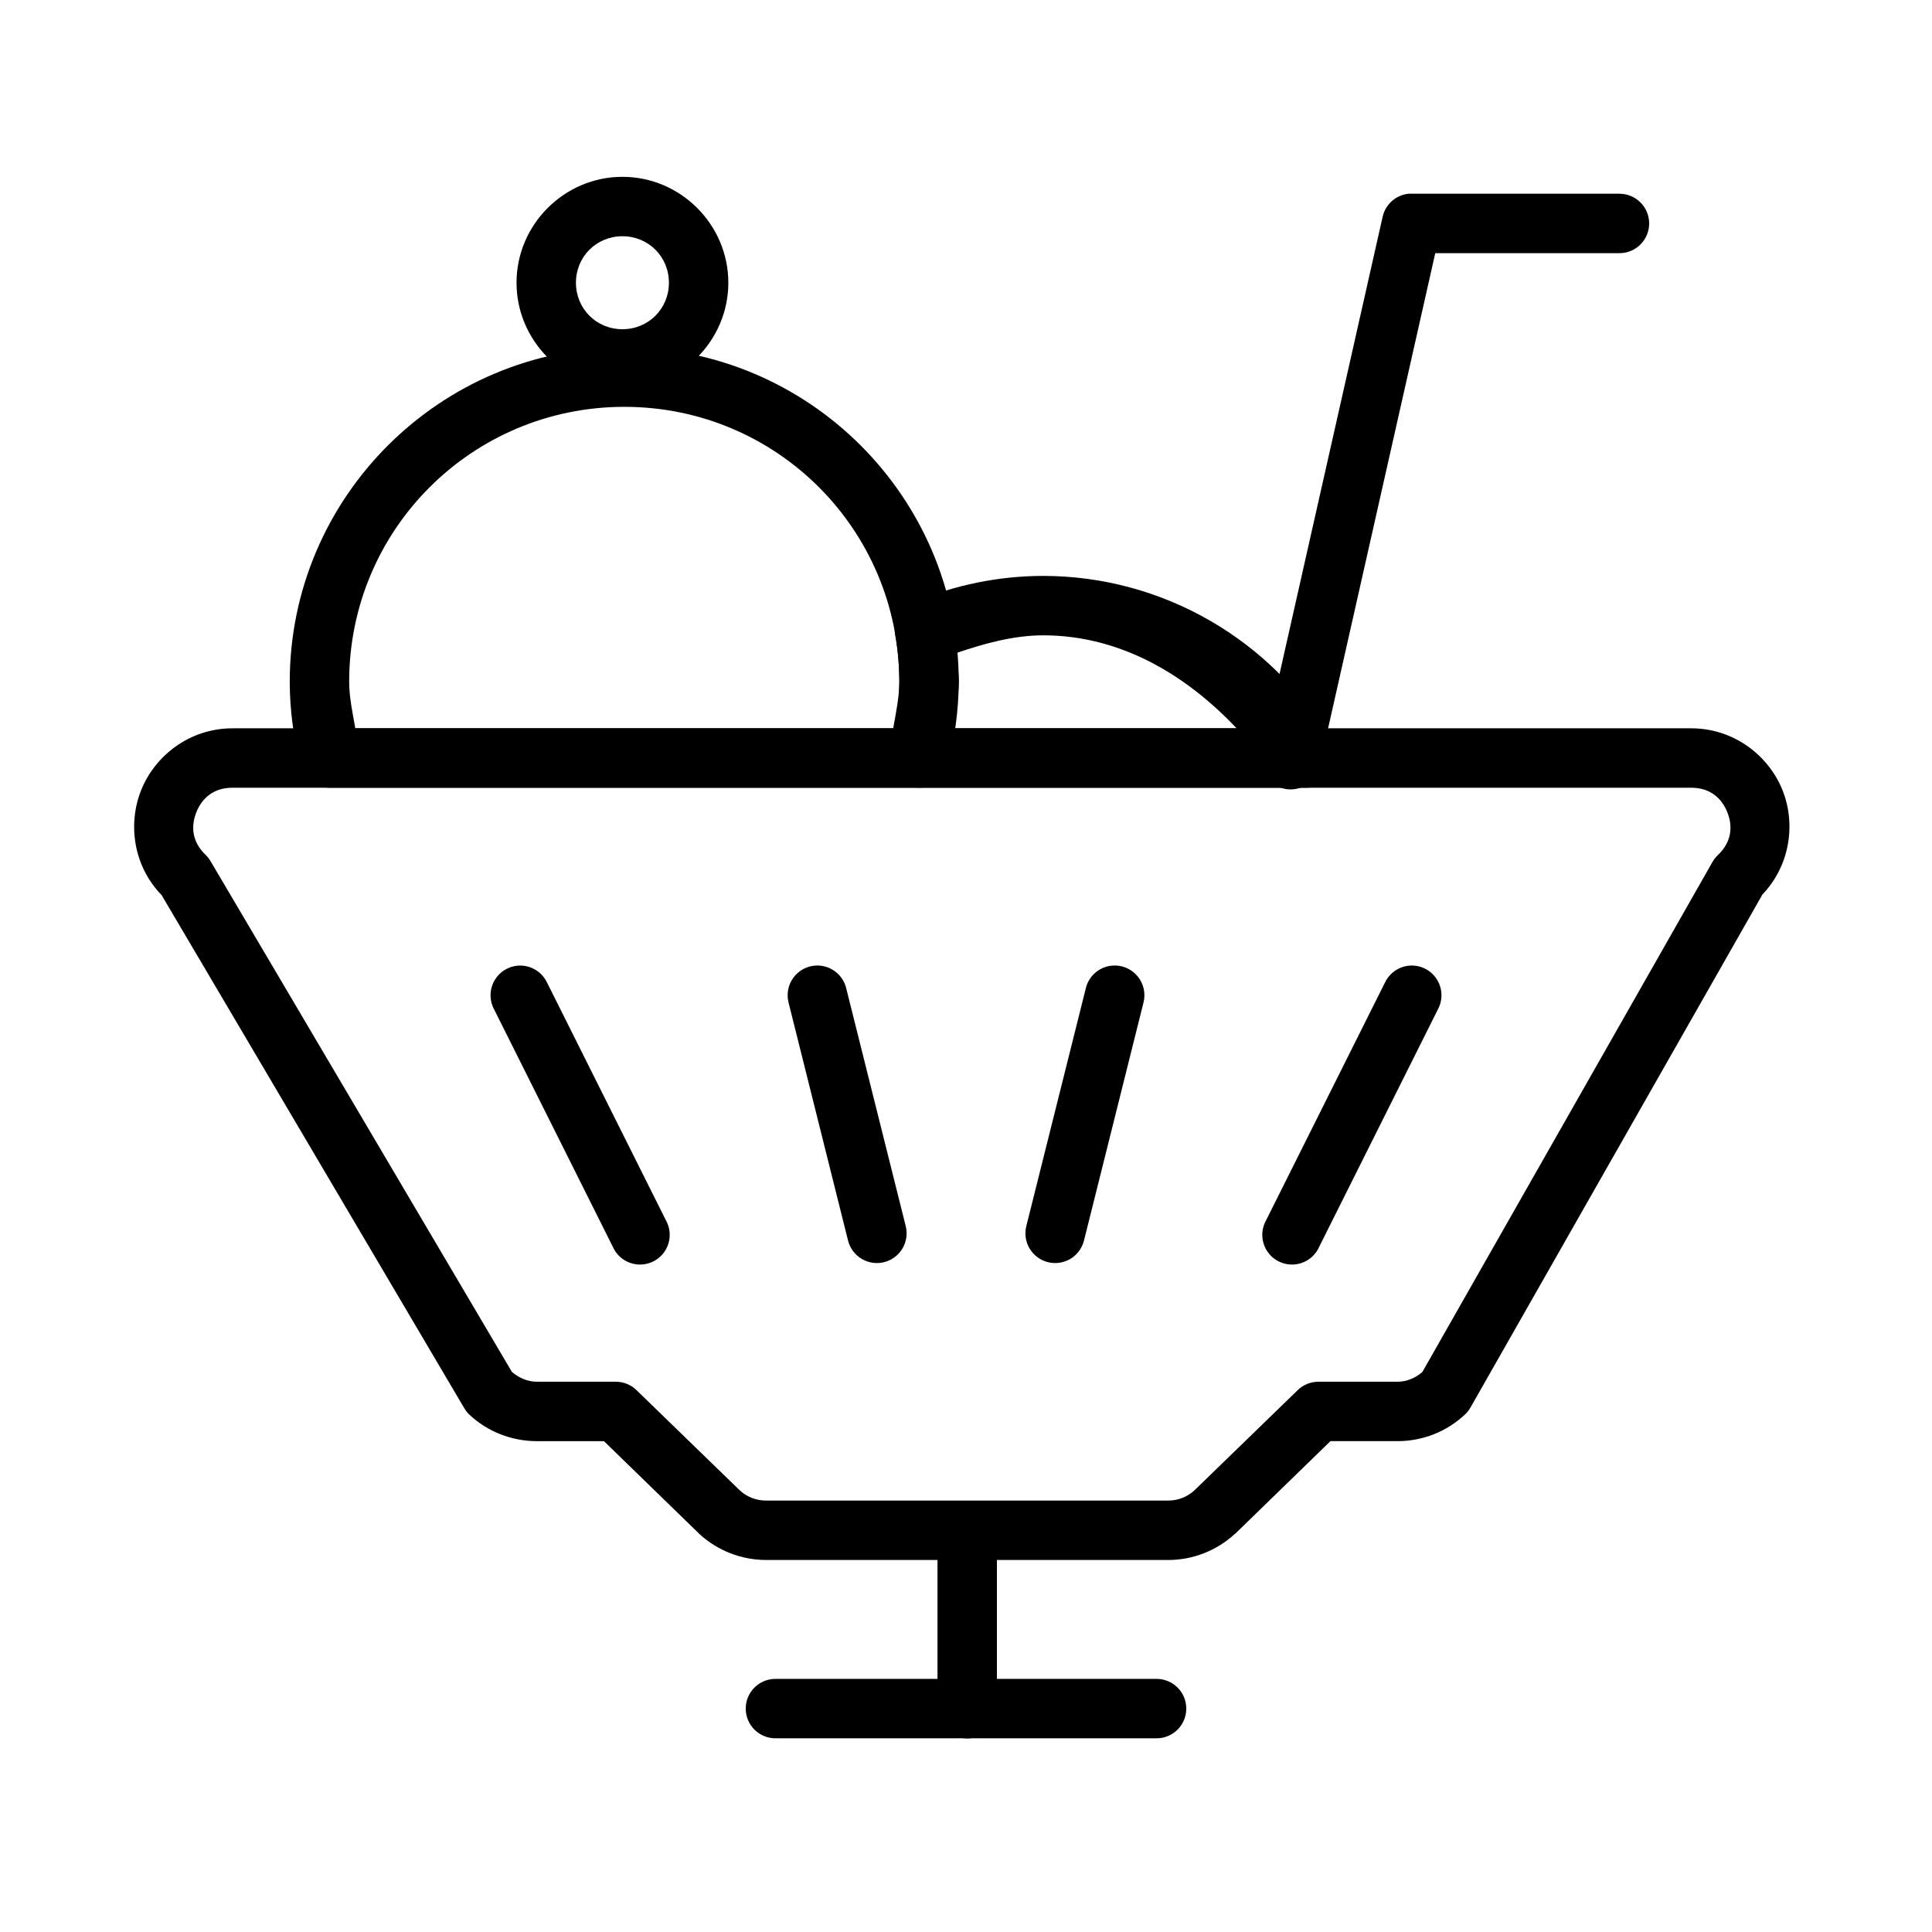
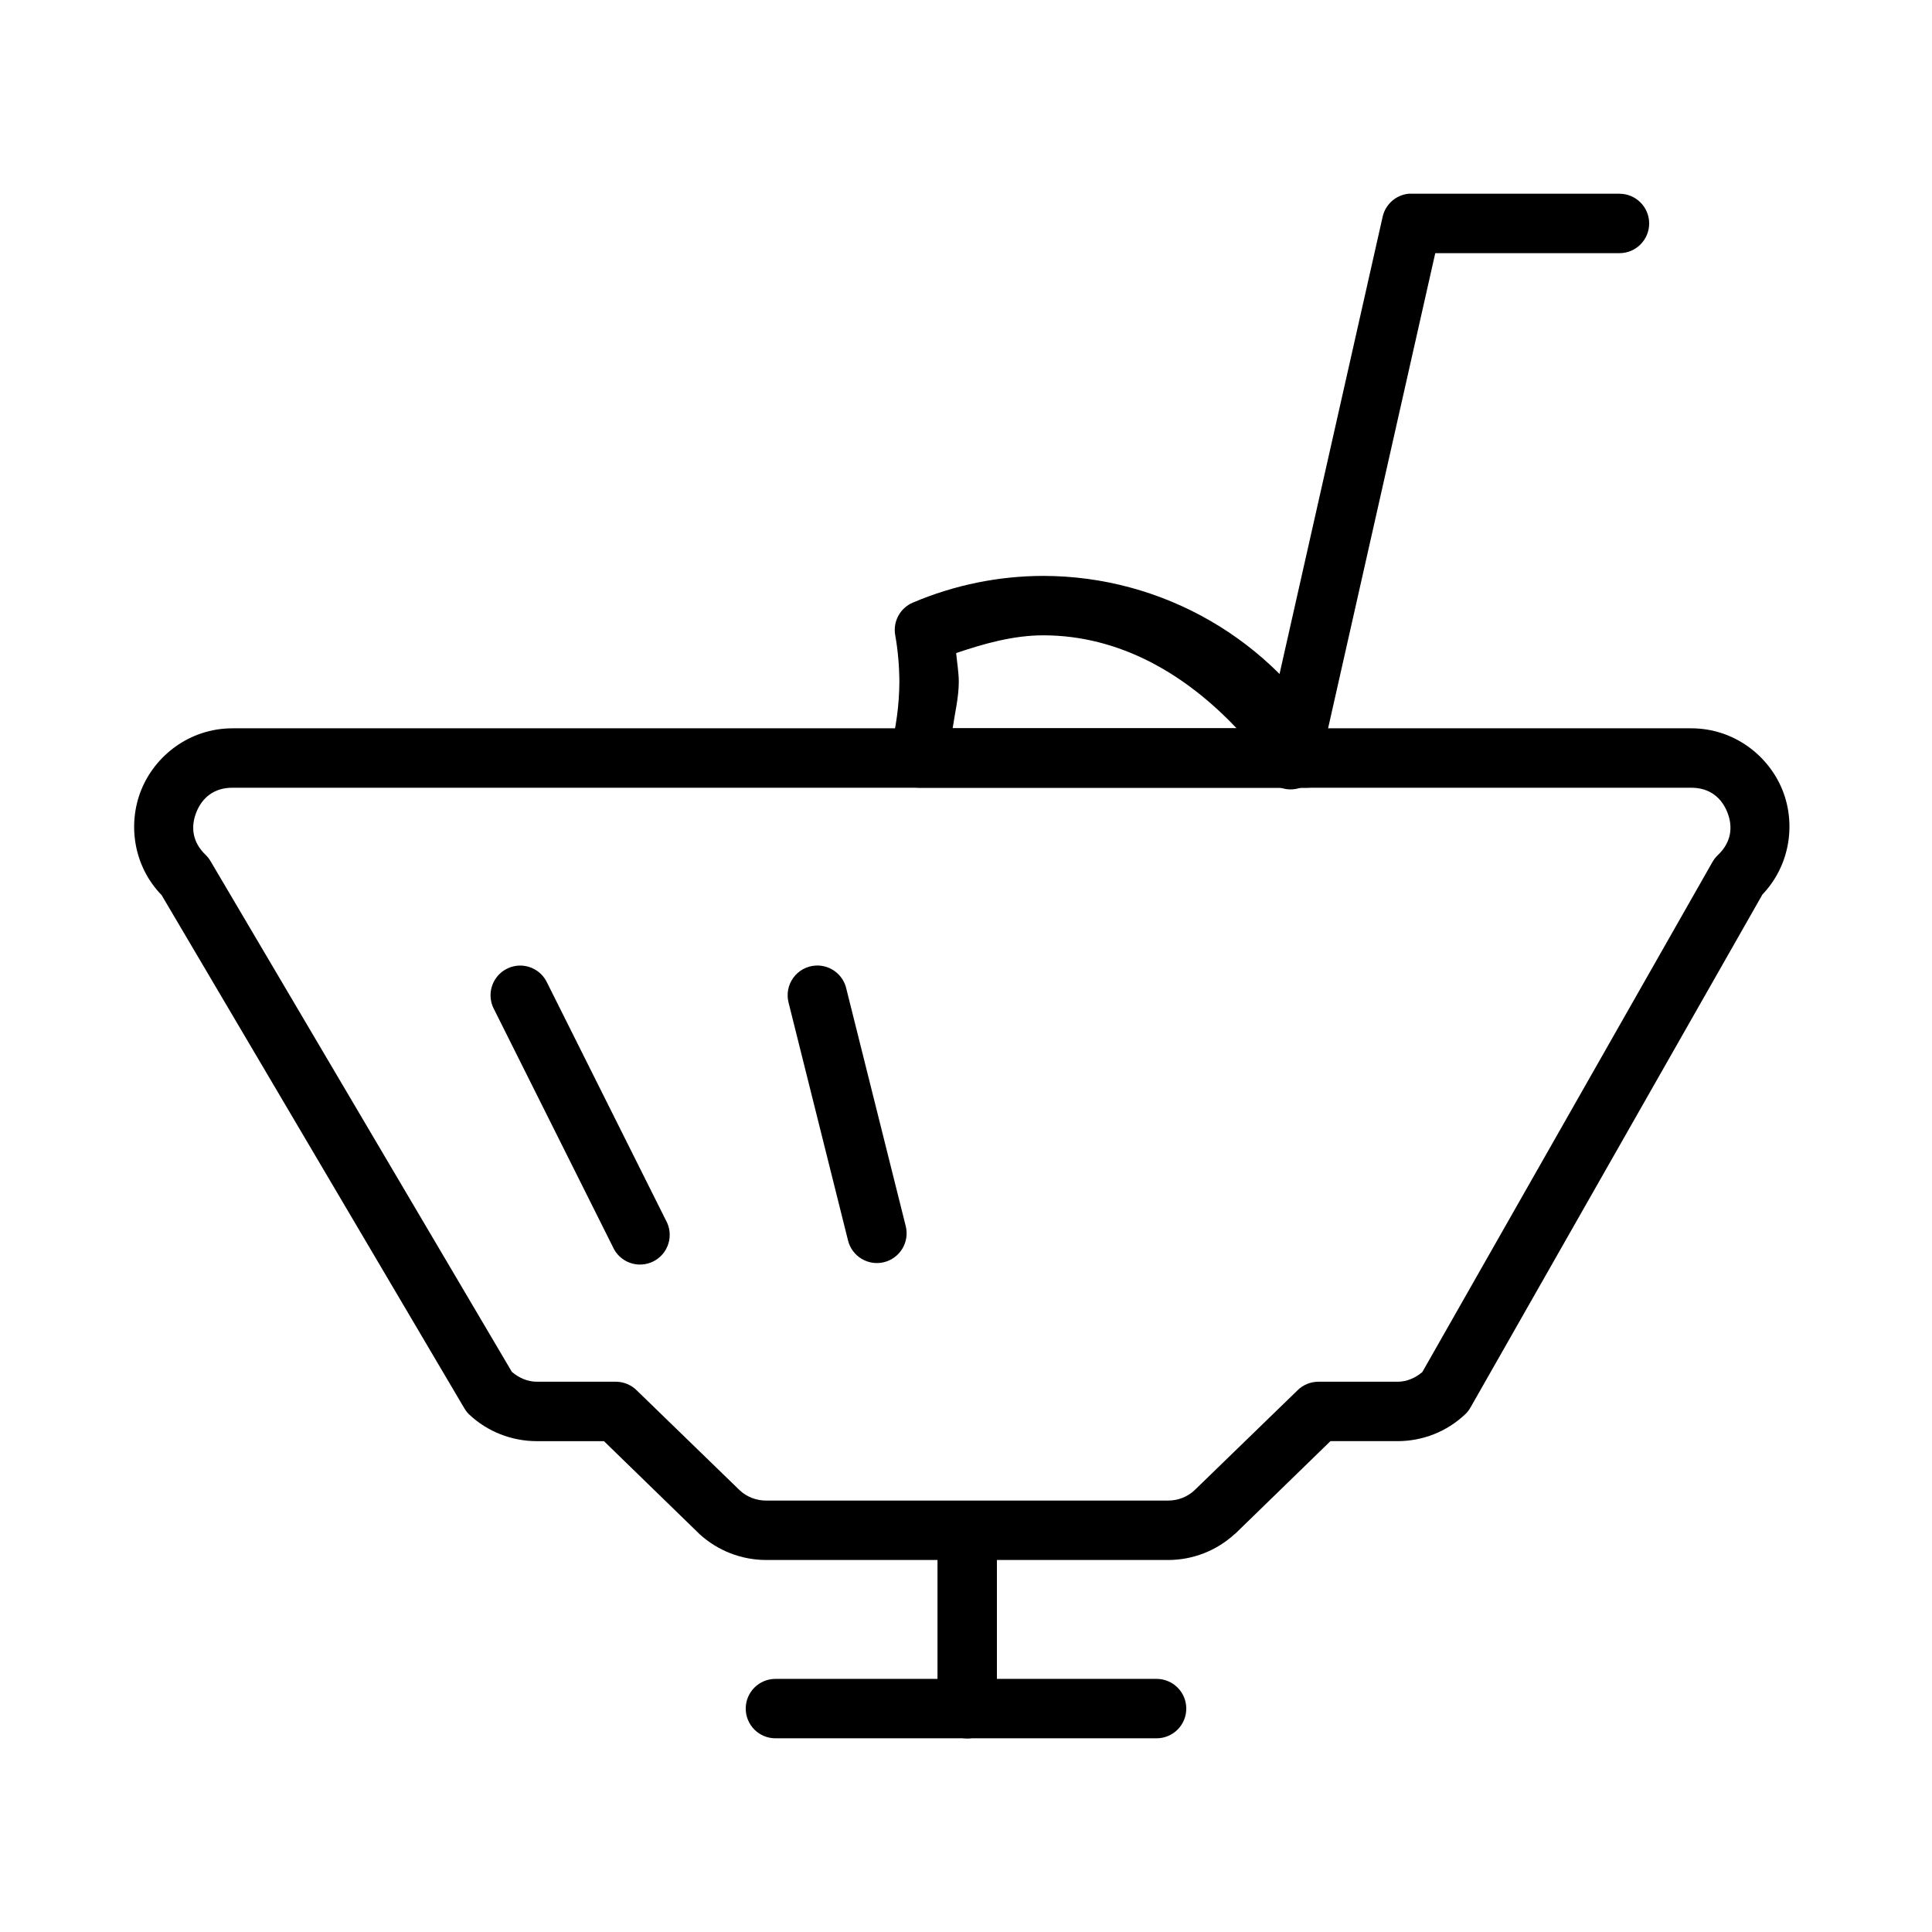
<svg xmlns="http://www.w3.org/2000/svg" fill="#000000" width="800px" height="800px" version="1.1" viewBox="144 144 512 512">
  <g>
    <path d="m349.5 588.92c-2.09 0-4.094 0.828-5.57 2.305-1.477 1.477-2.309 3.481-2.309 5.57 0 2.09 0.832 4.094 2.309 5.57 1.477 1.477 3.481 2.305 5.57 2.305h101c2.09 0 4.094-0.828 5.57-2.305 1.48-1.477 2.309-3.481 2.309-5.57 0-2.09-0.828-4.094-2.309-5.57-1.477-1.477-3.481-2.305-5.57-2.305z" />
    <path d="m399.42 543.48c-4.027 0.465-7.047 3.91-6.973 7.961v45.387c0 2.086 0.828 4.09 2.305 5.566 1.477 1.477 3.481 2.309 5.566 2.309 2.09 0 4.094-0.832 5.57-2.309s2.305-3.481 2.305-5.566v-45.387c0.043-2.269-0.898-4.445-2.582-5.969-1.68-1.527-3.938-2.254-6.191-1.992z" />
    <path d="m205.62 337.01c-11.441 0.004-20.598 7.312-24.234 16.445-3.637 9.133-2.031 20.727 6.277 28.59l-1.336-1.684 80.656 136.73v-0.004c0.359 0.641 0.812 1.23 1.336 1.746 4.844 4.578 11.293 7.09 17.957 7.09h17.781l25.219 24.523v-0.004c0.039 0.039 0.078 0.078 0.117 0.117 4.812 4.41 11.141 6.859 17.664 6.856h106.52c6.527 0 12.797-2.449 17.609-6.856 0.059-0.039 0.117-0.078 0.176-0.117l25.219-24.523h17.781c6.664 0 13.055-2.512 17.898-7.09v0.004c0.578-0.547 1.066-1.172 1.453-1.859l77.812-136.73-1.453 1.801c8.305-7.863 9.969-19.457 6.332-28.59-3.637-9.133-12.793-16.441-24.234-16.445zm0 15.746h386.55c5.027 0 8.094 2.75 9.59 6.508 1.496 3.758 1.152 7.875-2.5 11.332-0.574 0.543-1.062 1.172-1.453 1.859l-76.879 135.16c-1.859 1.566-4.117 2.559-6.566 2.559h-20.977c-2.066 0-4.051 0.816-5.519 2.266l-27.43 26.613c-1.898 1.695-4.312 2.617-6.856 2.613l-106.52 0.004c-2.59 0-5.062-0.922-6.973-2.672l-27.371-26.559c-1.457-1.438-3.414-2.25-5.461-2.266h-20.977c-2.473 0-4.754-1.016-6.625-2.613l-79.785-135.22c-0.363-0.645-0.812-1.23-1.336-1.746-3.652-3.457-3.996-7.574-2.5-11.332s4.559-6.504 9.59-6.508z" />
-     <path d="m309.46 236.07c-48.867 0-88.676 39.754-88.676 88.617v0.059c0.02 7.481 1.016 14.902 2.906 22.141 0.91 3.457 4.035 5.867 7.613 5.867h156.2c3.578 0 6.703-2.41 7.613-5.867 1.914-7.234 2.922-14.656 2.965-22.141v-0.059c0-48.867-39.754-88.617-88.617-88.617zm0 15.746c40.355 0 72.871 32.516 72.871 72.871-0.027 4.152-0.898 8.238-1.629 12.32h-142.54c-0.719-4.098-1.617-8.152-1.629-12.32 0-40.355 32.57-72.871 72.93-72.871z" />
    <path d="m420.52 296.62c-11.902 0.012-23.684 2.43-34.633 7.09-3.359 1.438-5.285 5-4.648 8.598 0.734 4.094 1.078 8.277 1.105 12.438-0.043 6.113-0.879 12.219-2.441 18.129h-0.004c-0.621 2.363-0.113 4.879 1.379 6.812 1.488 1.934 3.793 3.066 6.234 3.066h102.86c2.805-0.008 5.394-1.512 6.797-3.941 1.398-2.43 1.402-5.422 0.004-7.856-15.805-27.375-45.039-44.289-76.648-44.336zm0 15.746c20.254 0.031 37.621 10.285 51.195 24.641h-75.254c0.602-4.094 1.605-8.121 1.629-12.262v-0.117c-0.016-2.539-0.465-5.027-0.699-7.555 7.504-2.543 15.18-4.699 23.129-4.707z" />
-     <path d="m308.95 190.86c-15.406 0-28.066 12.66-28.066 28.066s12.66 28.066 28.066 28.066 28.066-12.66 28.066-28.066-12.66-28.066-28.066-28.066zm0 15.746c6.898 0 12.32 5.422 12.32 12.32 0 6.898-5.422 12.32-12.32 12.32-6.898 0-12.32-5.422-12.32-12.32 0-6.898 5.422-12.32 12.32-12.32z" />
    <path d="m517.27 195.34c-3.359 0.355-6.117 2.809-6.856 6.102l-31.961 141.73v0.004c-0.594 2.082-0.305 4.32 0.805 6.18 1.109 1.863 2.934 3.184 5.047 3.656 2.117 0.473 4.332 0.055 6.125-1.16 1.797-1.211 3.012-3.109 3.363-5.25l30.566-135.51h48.812c4.348 0 7.875-3.527 7.875-7.875 0-4.348-3.527-7.875-7.875-7.875h-55.09c-0.27-0.012-0.543-0.012-0.812 0z" />
    <path d="m282.04 399.89c-2.781-0.059-5.387 1.355-6.852 3.715-1.469 2.363-1.582 5.324-0.297 7.789l31.496 62.992c0.859 1.984 2.5 3.527 4.531 4.266 2.031 0.738 4.277 0.609 6.211-0.359 1.934-0.965 3.387-2.684 4.012-4.754 0.629-2.07 0.379-4.305-0.691-6.184l-31.496-62.992c-1.277-2.672-3.953-4.402-6.914-4.473z" />
-     <path d="m517.73 399.89c-2.879 0.156-5.441 1.871-6.684 4.473l-31.496 62.992c-1.07 1.879-1.32 4.113-0.691 6.184 0.629 2.07 2.078 3.789 4.012 4.754 1.934 0.969 4.18 1.098 6.211 0.359 2.031-0.738 3.672-2.281 4.531-4.266l31.496-62.992c1.309-2.504 1.172-5.516-0.352-7.891-1.523-2.379-4.207-3.758-7.027-3.613z" />
    <path d="m360.14 399.89c-2.356 0.137-4.531 1.328-5.914 3.242-1.387 1.918-1.836 4.352-1.23 6.637l15.746 62.992c0.508 2.027 1.801 3.769 3.594 4.844 1.793 1.07 3.941 1.391 5.965 0.883 2.027-0.512 3.769-1.805 4.844-3.598s1.391-3.938 0.883-5.965l-15.75-62.934c-0.859-3.746-4.297-6.328-8.137-6.102z" />
-     <path d="m438.82 399.89c-3.445 0.258-6.32 2.731-7.09 6.102l-15.746 62.934c-0.512 2.027-0.195 4.172 0.879 5.965s2.816 3.086 4.844 3.598c2.027 0.508 4.172 0.191 5.965-0.883 1.793-1.074 3.086-2.816 3.594-4.844l15.75-62.992c0.656-2.465 0.078-5.094-1.551-7.055-1.625-1.961-4.102-3.016-6.644-2.824z" />
  </g>
</svg>